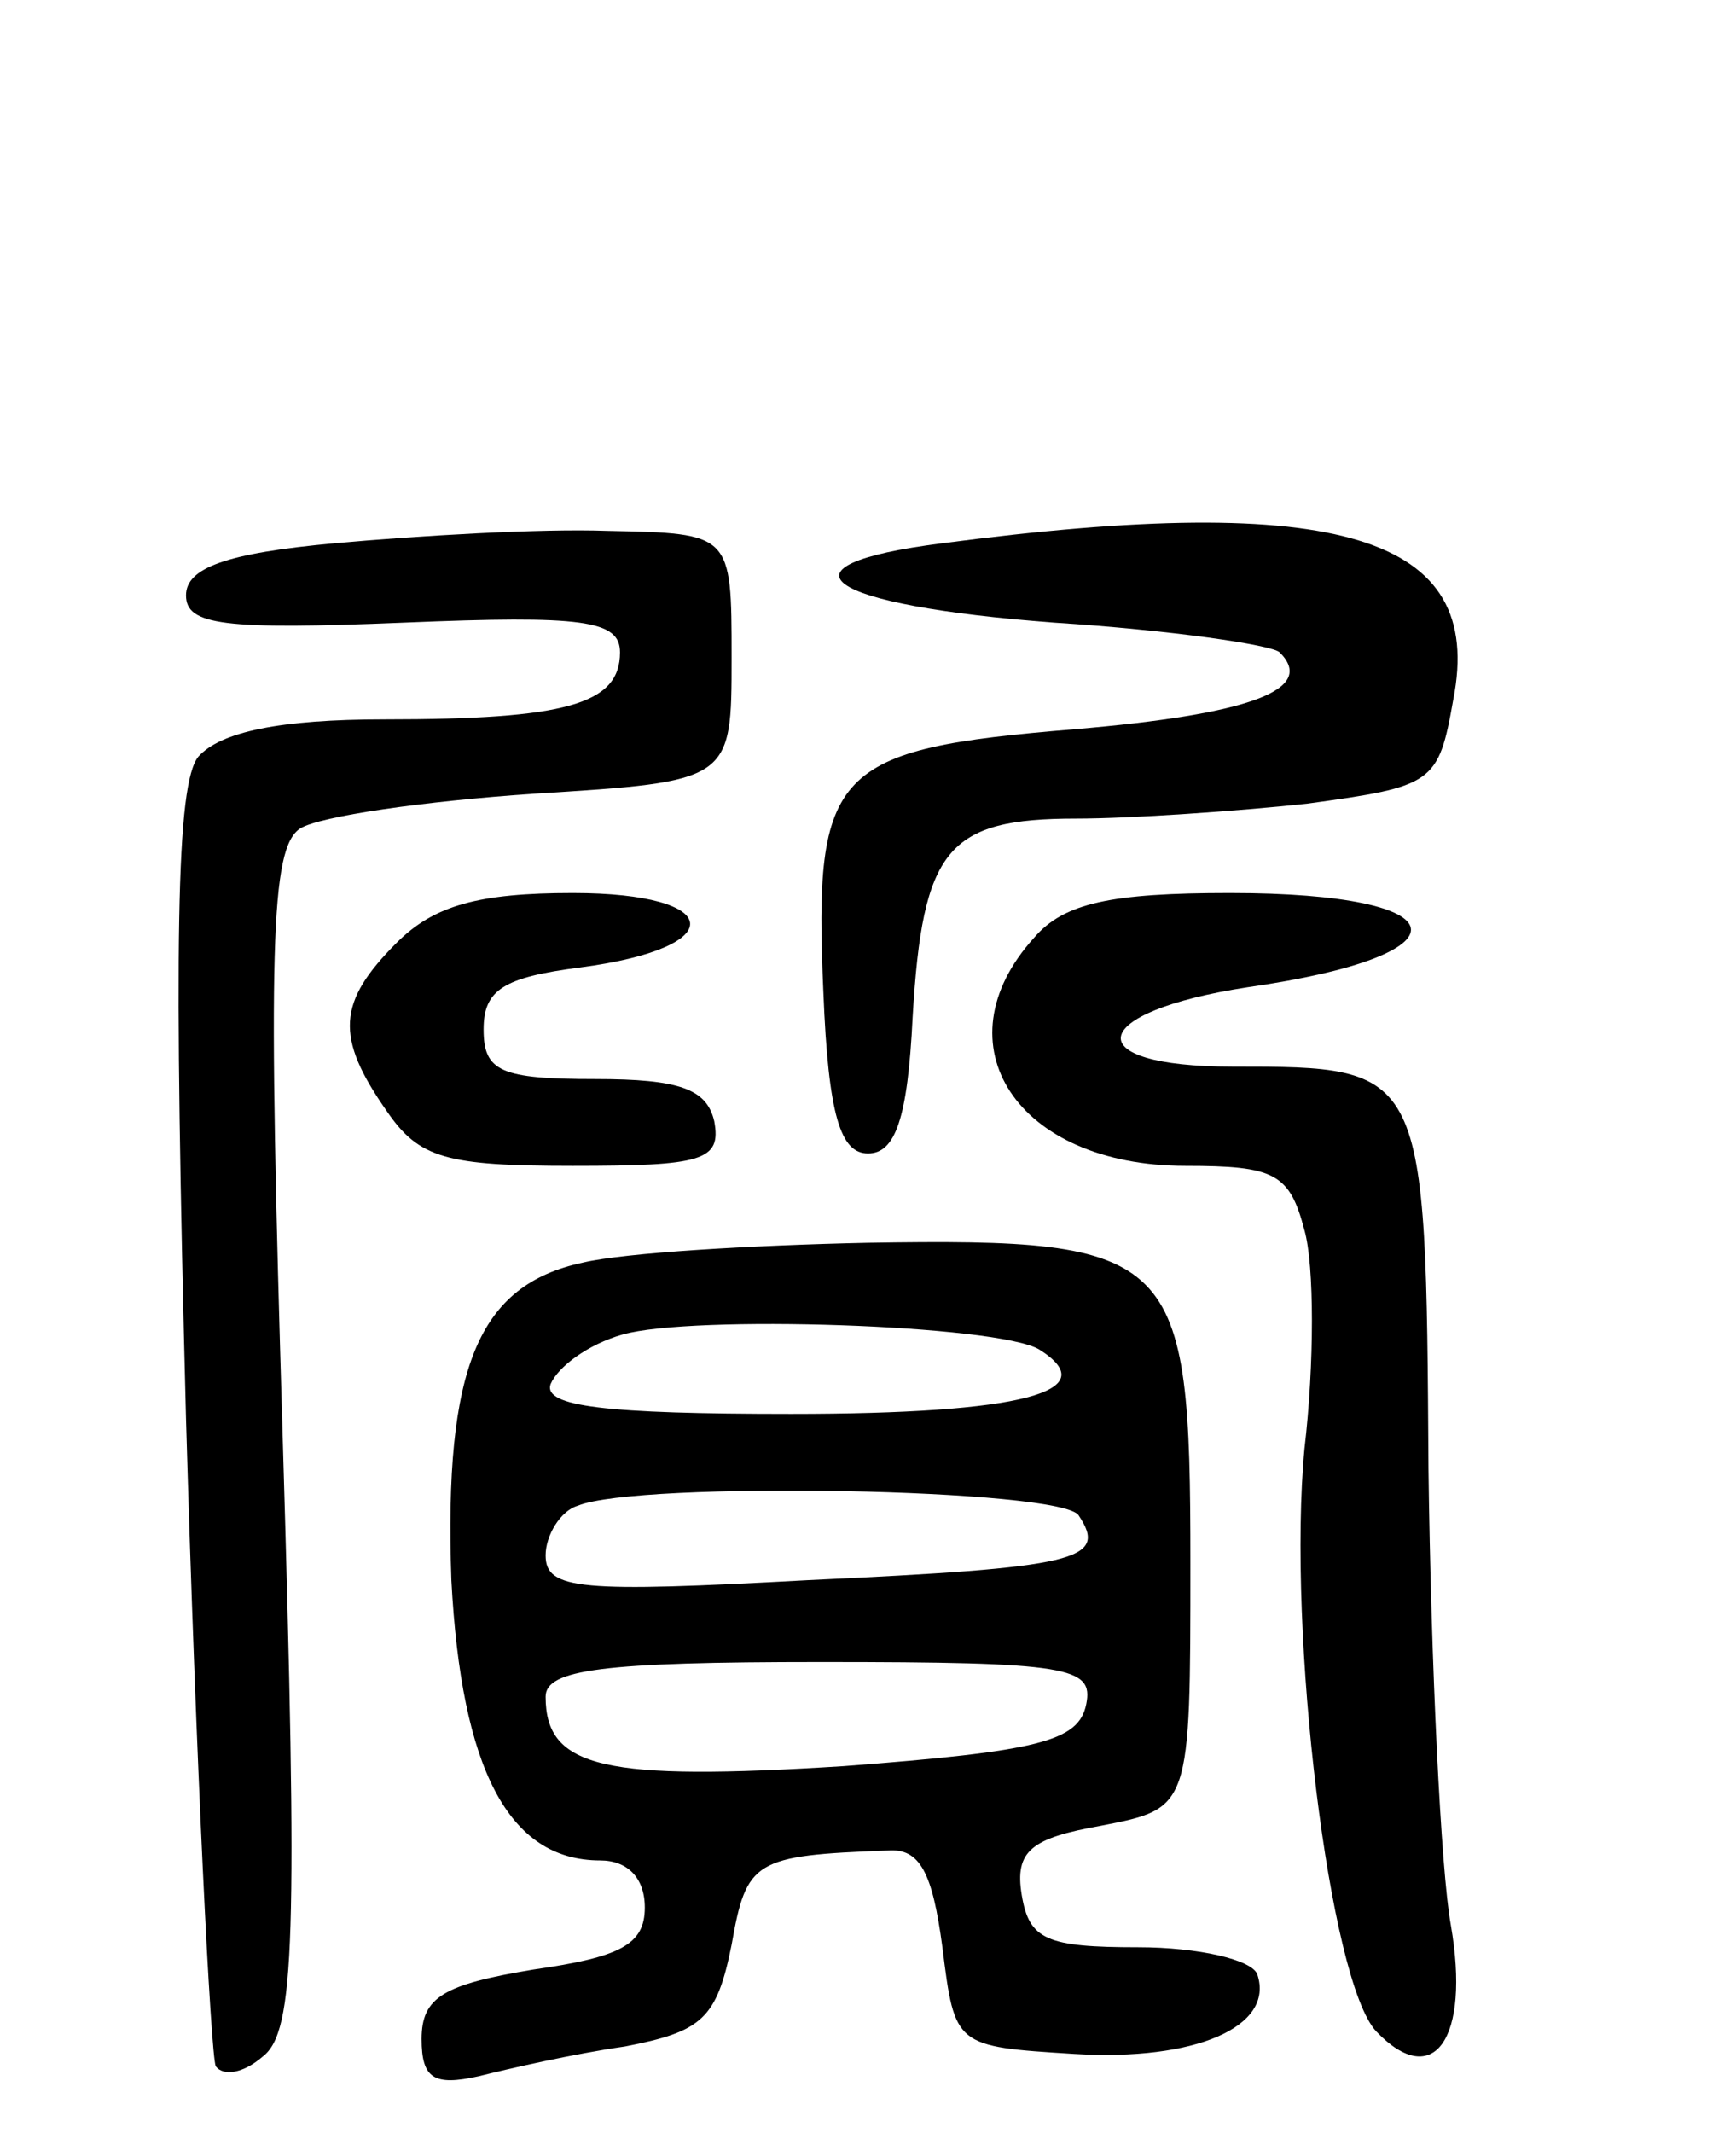
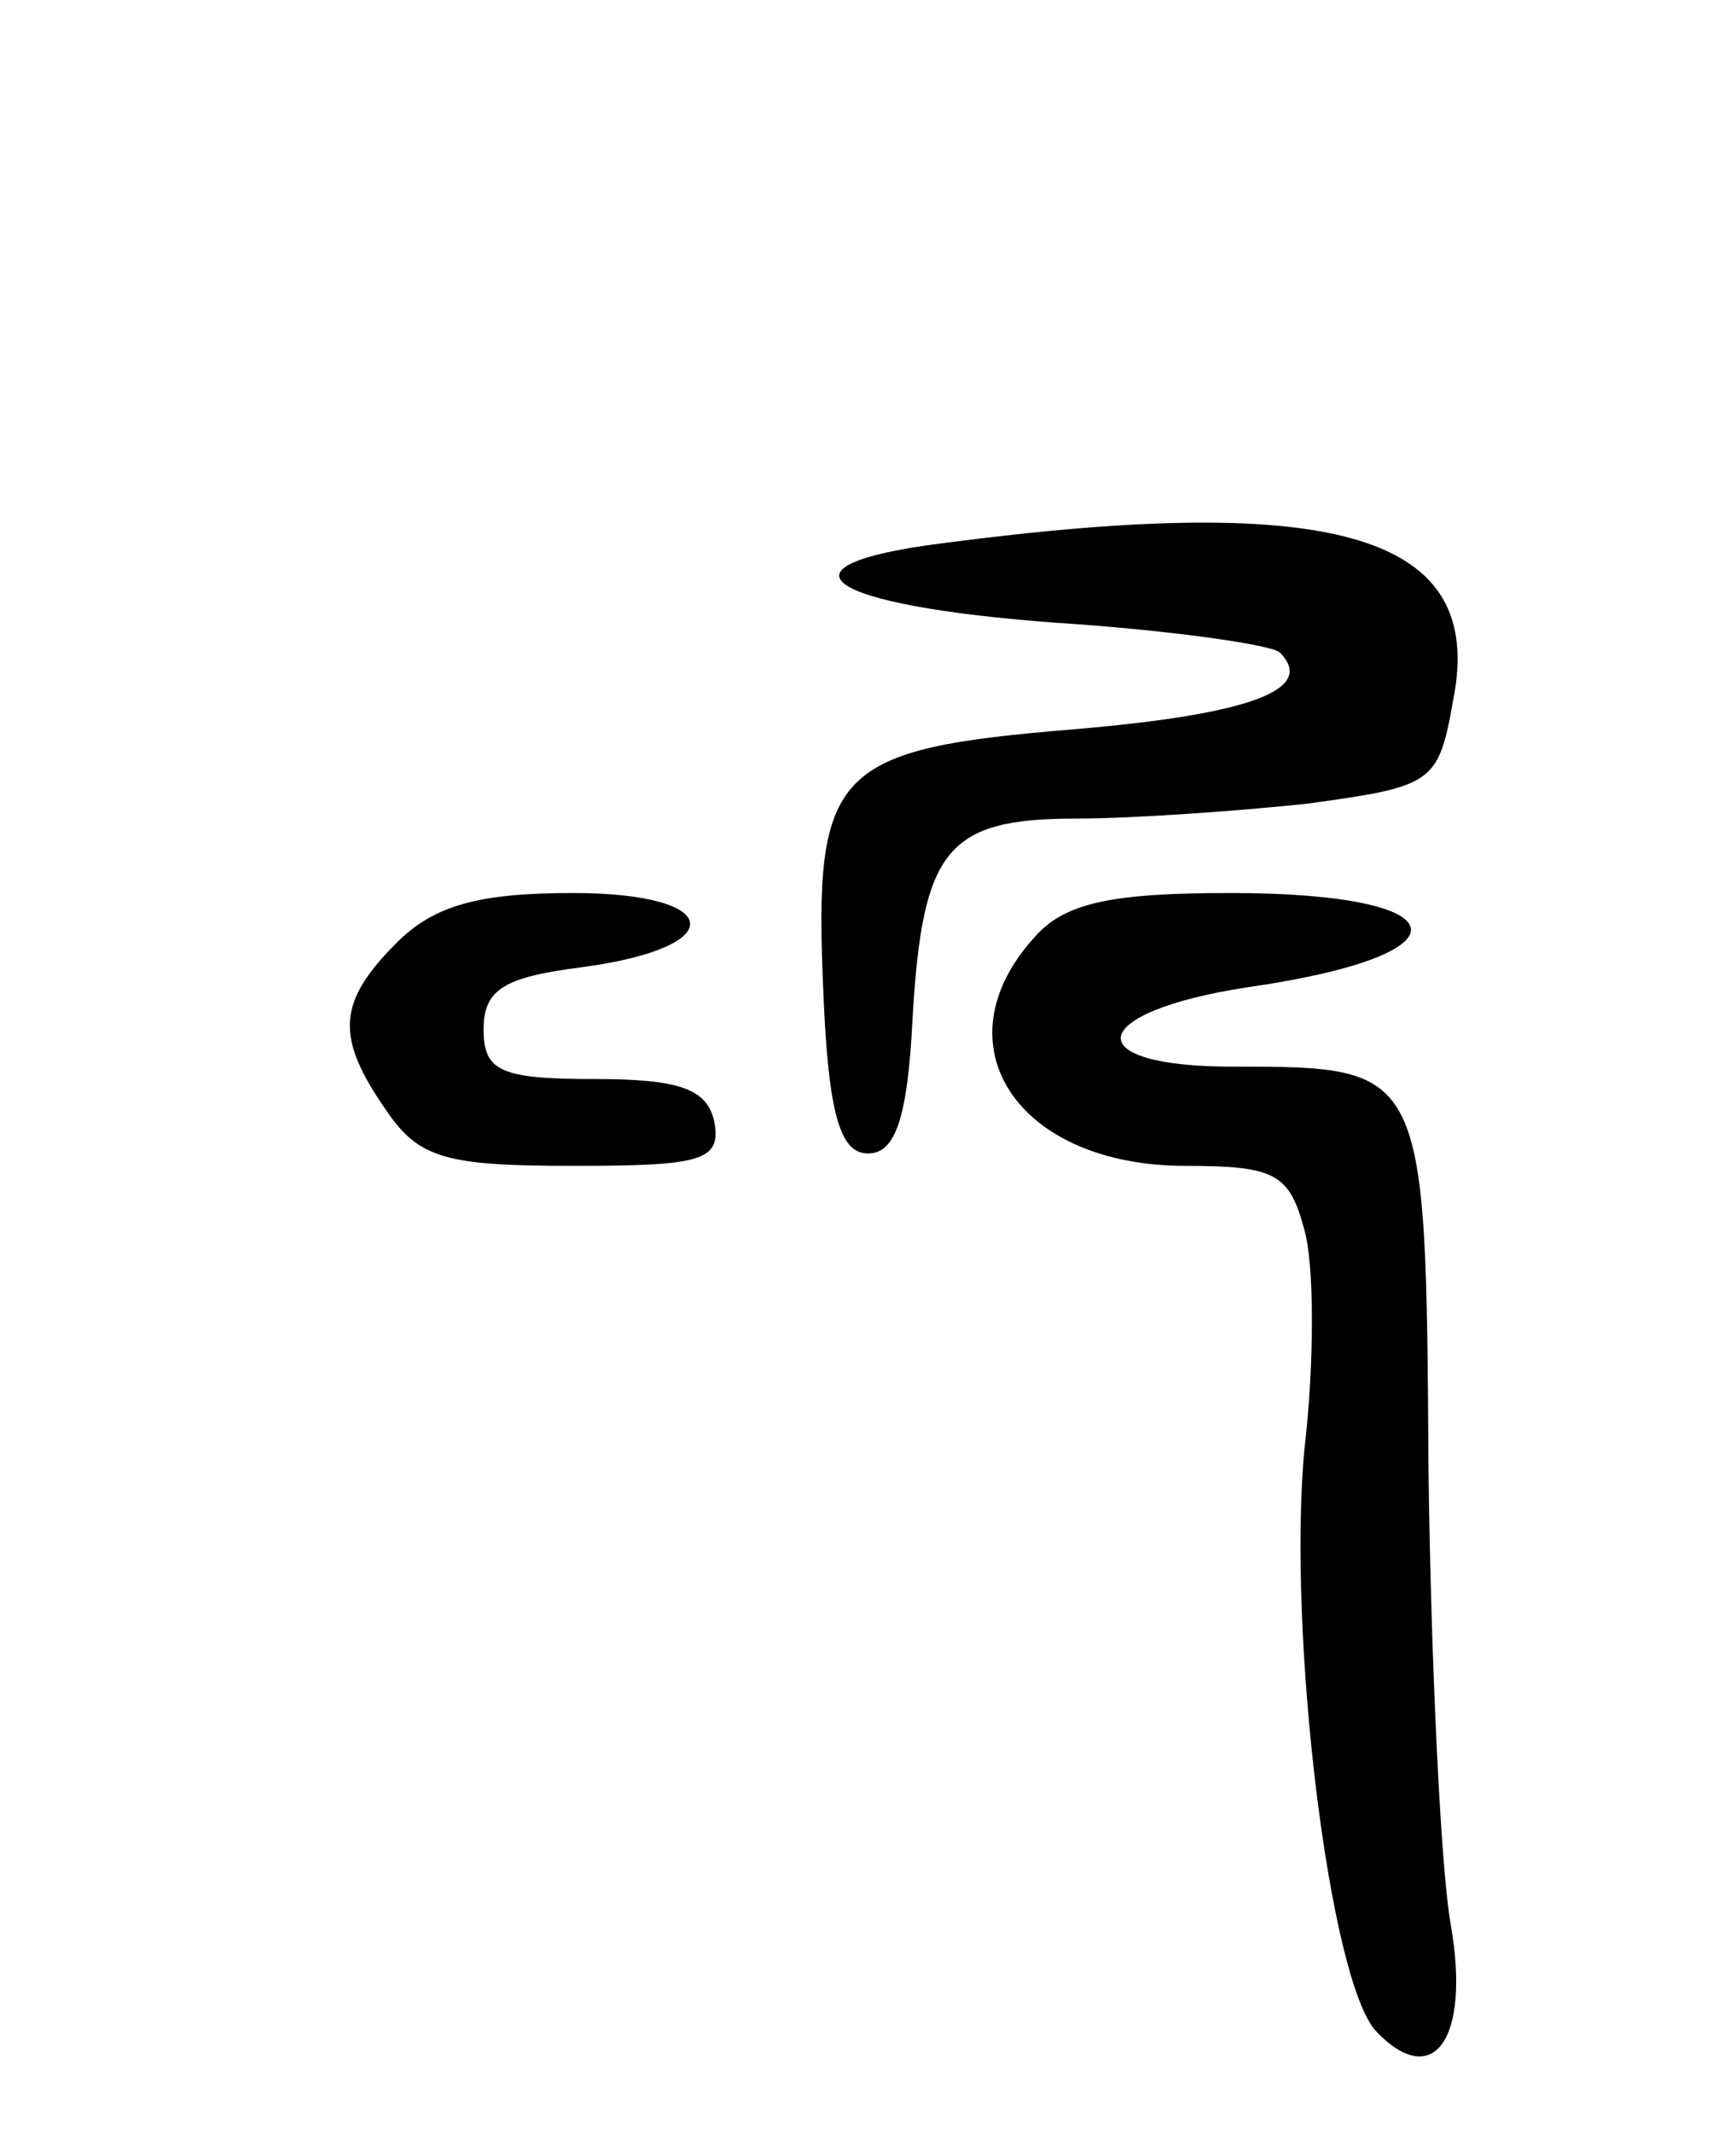
<svg xmlns="http://www.w3.org/2000/svg" version="1.0" width="70" height="86" viewBox="0 0 70 86">
  <g transform="translate(0,86) scale(0.1,-0.1)">
-     <path d="M135 641 c-44 -4 -60 -10 -60 -21 0 -12 15 -14 88 -11 72 3 87 1 87 -12 0 -21 -22 -27 -95 -27 -42 0 -66 -5 -75 -15 -9 -11 -10 -75 -5 -267 4 -139 10 -257 12 -261 3 -4 11 -3 19 4 13 10 14 48 8 249 -6 198 -5 238 7 246 8 5 50 11 94 14 80 5 80 5 80 55 0 50 0 50 -50 51 -27 1 -77 -2 -110 -5z" />
    <path d="M380 641 c-71 -9 -48 -25 45 -32 47 -3 88 -9 91 -12 15 -15 -12 -25 -83 -31 -97 -8 -105 -16 -101 -106 2 -50 7 -65 18 -65 11 0 16 14 18 55 4 68 14 80 66 80 22 0 65 3 93 6 51 7 53 8 59 42 13 66 -46 84 -206 63z" />
    <path d="M160 480 c-24 -24 -25 -38 -4 -68 13 -19 24 -22 75 -22 52 0 60 2 57 18 -3 13 -14 17 -48 17 -38 0 -45 3 -45 20 0 16 8 21 39 25 61 8 58 30 -3 30 -38 0 -56 -5 -71 -20z" />
    <path d="M417 482 c-39 -43 -7 -92 61 -92 36 0 42 -3 48 -26 4 -14 4 -54 0 -88 -7 -74 10 -215 29 -235 23 -24 38 -3 30 43 -4 22 -8 105 -9 184 -1 162 -1 162 -79 162 -63 0 -59 22 6 32 91 13 87 38 -7 38 -48 0 -67 -4 -79 -18z" />
-     <path d="M235 351 c-42 -9 -56 -42 -53 -128 4 -76 23 -113 60 -113 11 0 18 -7 18 -19 0 -15 -10 -20 -45 -25 -36 -6 -45 -11 -45 -28 0 -16 5 -19 23 -15 12 3 38 9 59 12 31 6 37 11 43 41 6 34 9 36 63 38 13 1 18 -9 22 -39 5 -40 5 -40 53 -43 49 -3 81 11 74 32 -2 6 -24 11 -48 11 -37 0 -44 3 -47 21 -3 18 4 23 32 28 36 7 36 7 36 106 0 125 -5 131 -130 129 -47 -1 -98 -4 -115 -8z m184 -35 c27 -17 -7 -26 -100 -26 -75 0 -100 3 -97 12 3 7 15 16 29 20 28 8 151 4 168 -6z m16 -67 c12 -18 -1 -21 -109 -26 -92 -5 -106 -4 -106 10 0 8 6 18 13 20 24 10 196 7 202 -4z m3 -76 c-3 -15 -19 -19 -98 -25 -96 -6 -120 -1 -120 28 0 11 23 14 111 14 100 0 110 -2 107 -17z" />
  </g>
</svg>